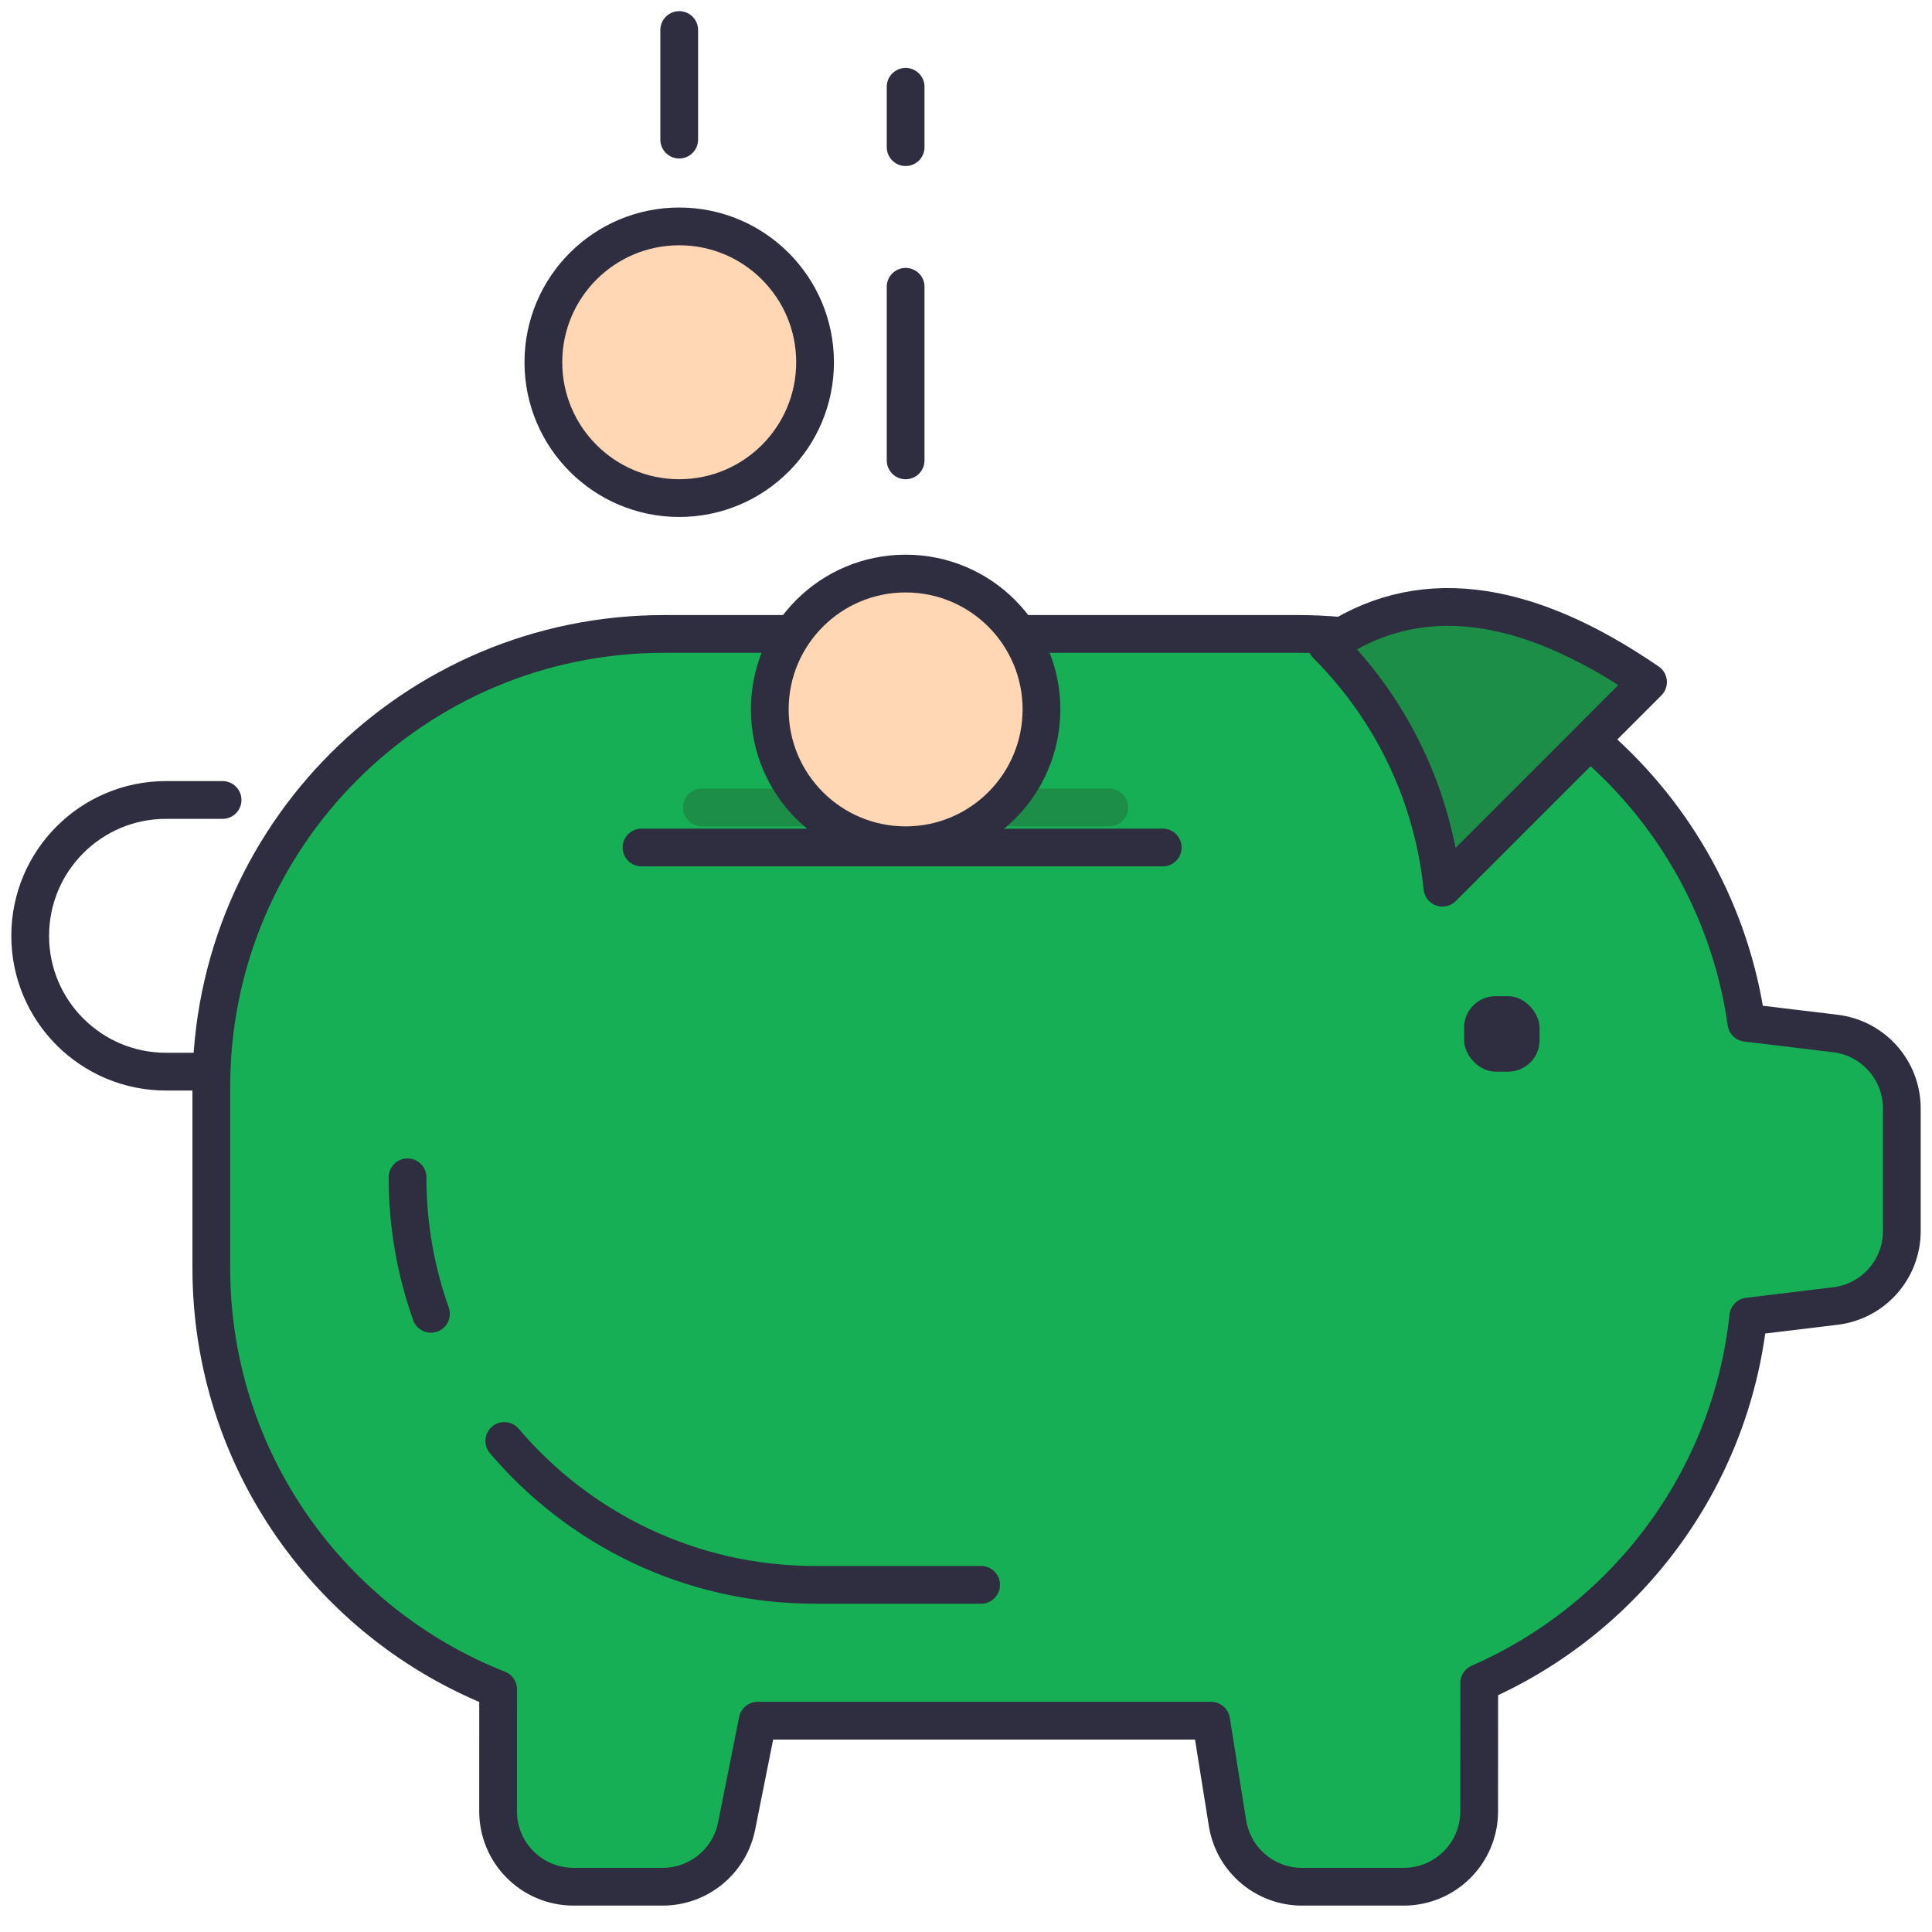
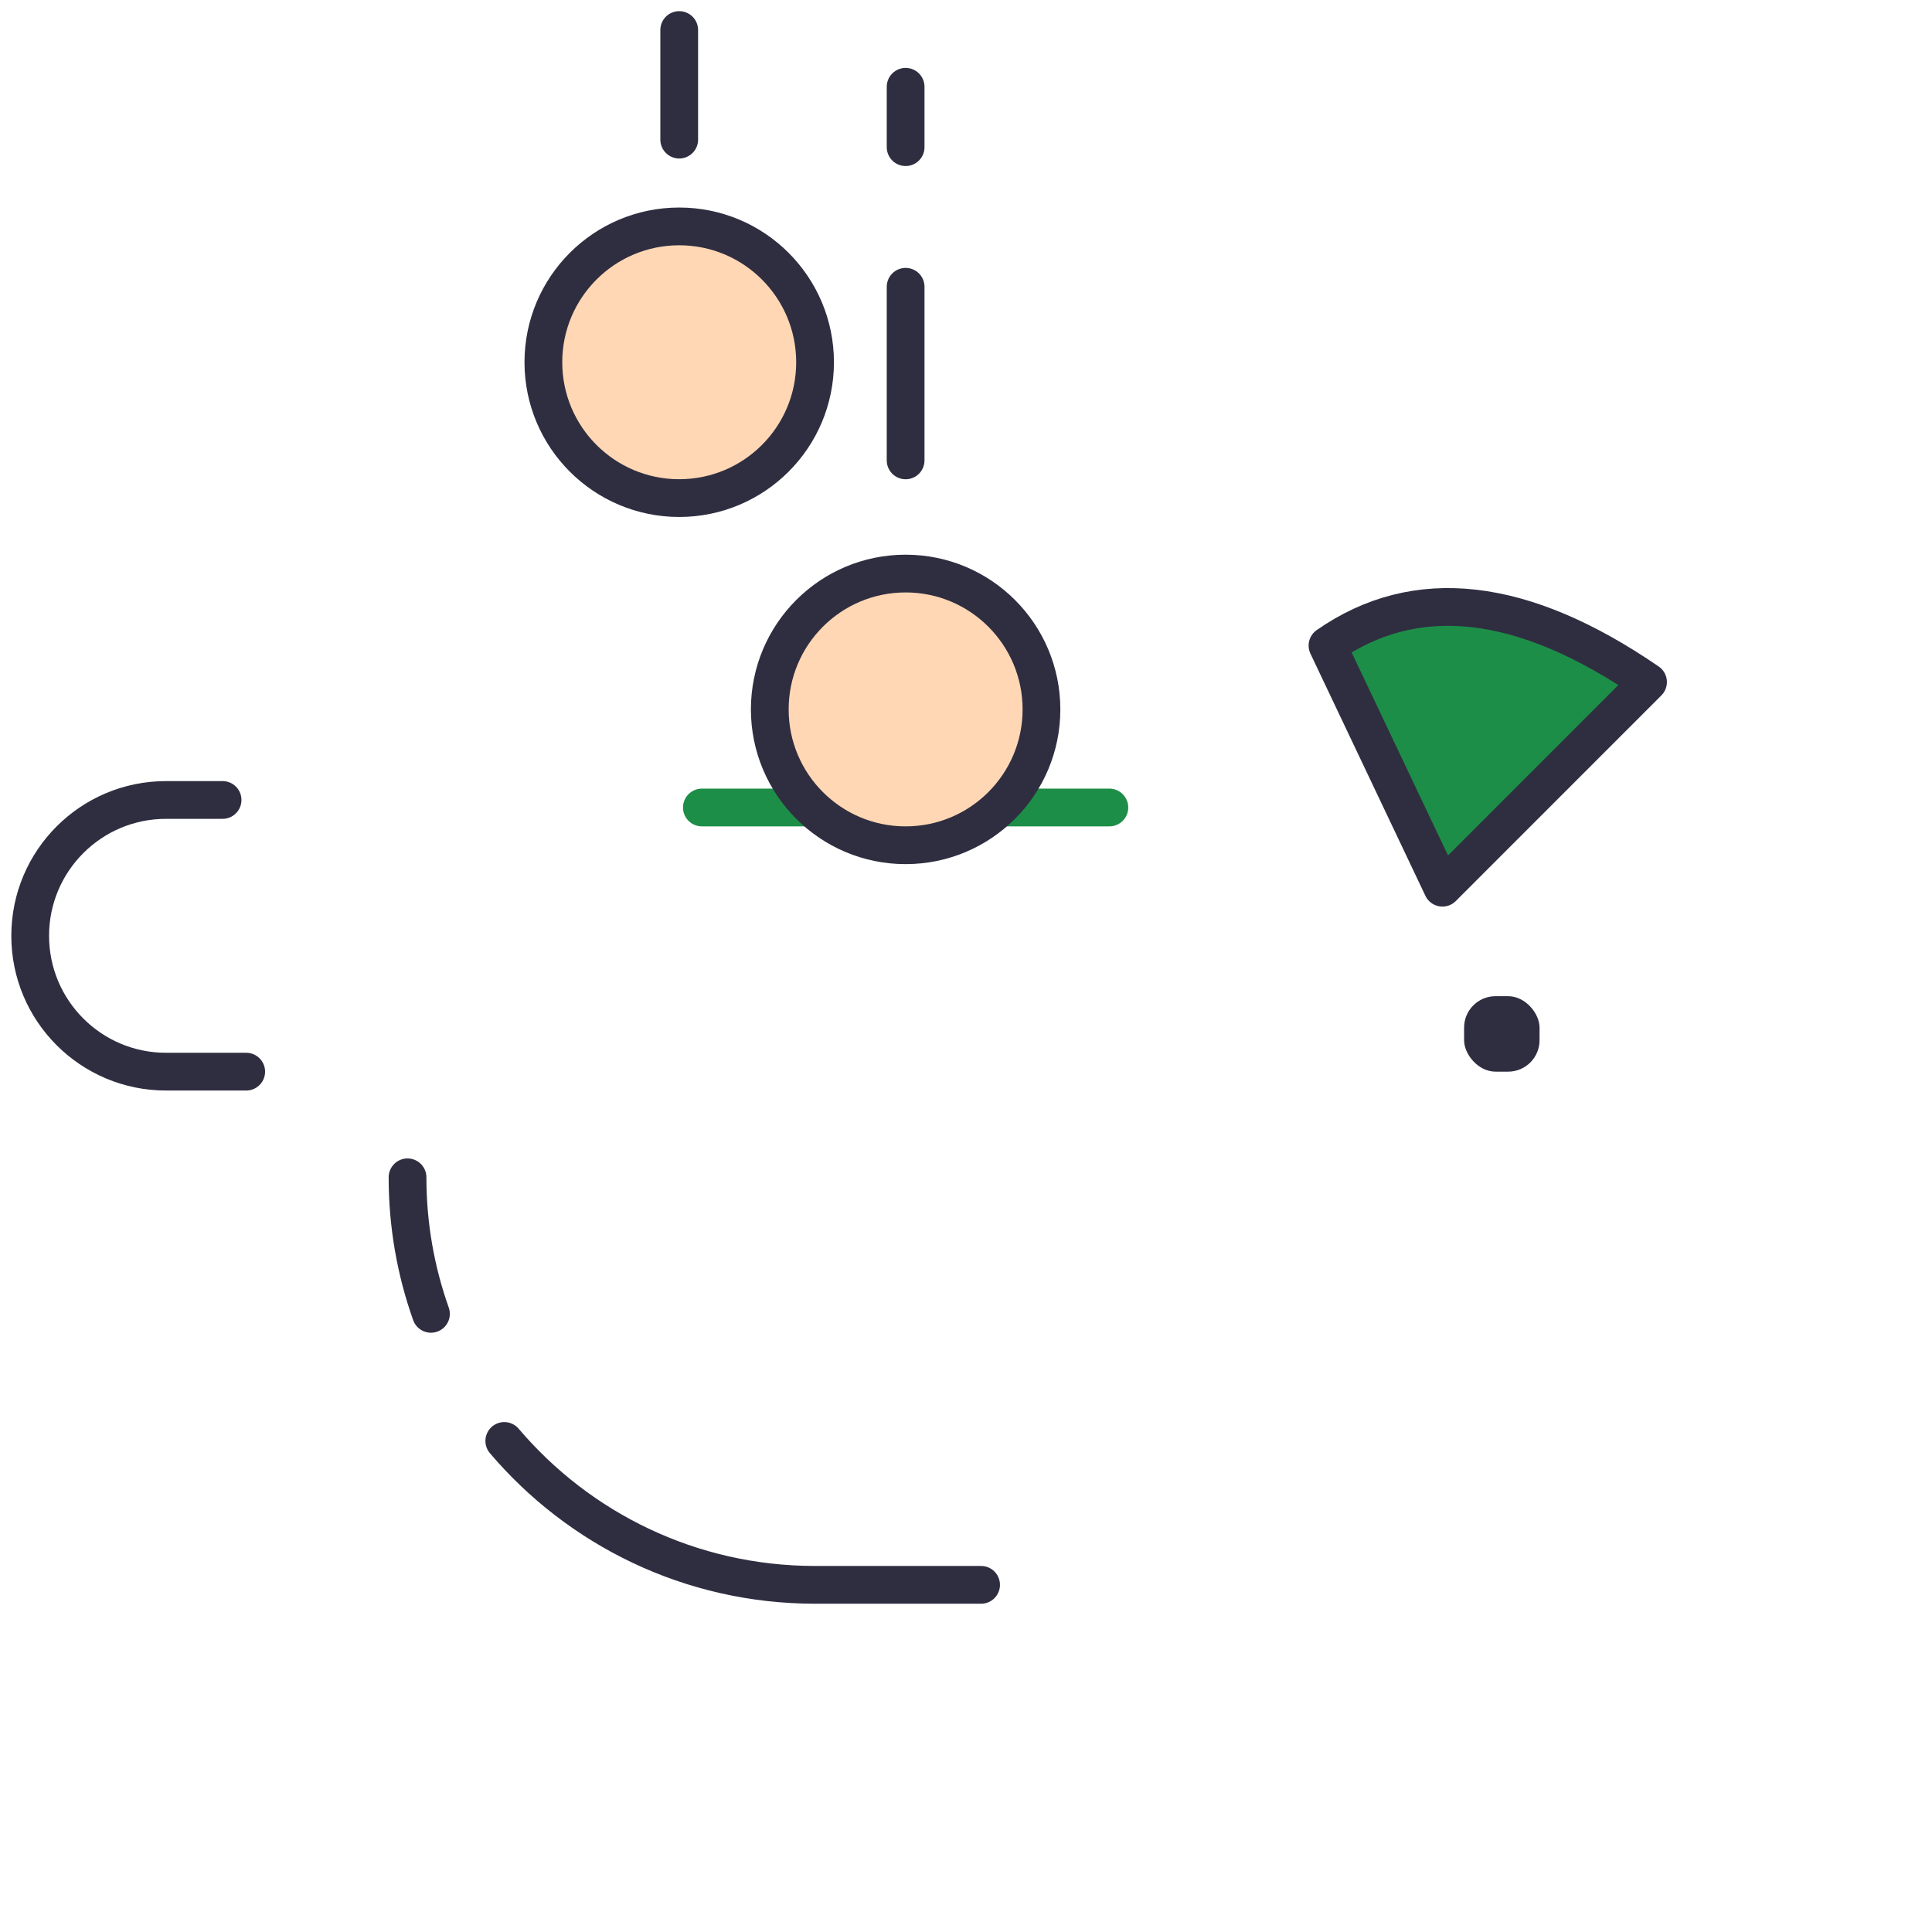
<svg xmlns="http://www.w3.org/2000/svg" width="48px" height="48px" viewBox="0 0 48 48" version="1.1">
  <title>F5F61406-A76E-44E5-BEE3-48C05C310F89</title>
  <desc>Created with sketchtool.</desc>
  <g id="Landing-pages" stroke="none" stroke-width="1" fill="none" fill-rule="evenodd">
    <g id="JRP-Landing-Green-Pass-alternative" transform="translate(-1081, -5749)">
      <g id="footer" transform="translate(0, 5286)">
        <g id="cp/landing/jrpass-landing/order-your-jrpass-now">
          <g id="Group-27">
            <g transform="translate(363, 80)">
              <g id="Group-5" transform="translate(0, 80)">
                <g id="Group-9" transform="translate(718, 115)">
                  <g id="Group-6" transform="translate(0, 188)">
                    <g id="icon-colored/save-money">
                      <path d="M6.117,26.625 L4.125,26.625 C2.261,26.625 0.75,25.114 0.75,23.25 C0.75,21.386 2.261,19.875 4.125,19.875 L5.53,19.875" id="Path" stroke="#2F2E41" stroke-width="0.938" stroke-linecap="round" stroke-linejoin="round" />
-                       <path d="M32.25,15.75 C37.924,15.75 42.617,19.95 43.389,25.411 L45.598,25.677 C46.541,25.79 47.25,26.589 47.25,27.538 L47.25,30.587 C47.25,31.536 46.541,32.335 45.598,32.448 L43.436,32.709 C42.999,36.797 40.372,40.231 36.751,41.814 L36.75,45 C36.75,46.036 35.911,46.875 34.875,46.875 L32.349,46.875 C31.428,46.875 30.643,46.206 30.497,45.296 L30.09,42.75 L18.824,42.75 L18.301,45.368 C18.126,46.244 17.357,46.875 16.463,46.875 L14.25,46.875 C13.214,46.875 12.375,46.036 12.375,45 L12.376,41.97 C8.203,40.325 5.25,36.257 5.25,31.5 L5.25,27 C5.25,20.787 10.287,15.75 16.5,15.75 L32.25,15.75 Z" id="Combined-Shape" stroke="#2F2E41" stroke-width="0.938" fill="#16AF55" stroke-linecap="round" stroke-linejoin="round" />
                      <path d="M24.375,39.375 L20.25,39.375 C17.156,39.375 14.386,37.987 12.529,35.8 M10.707,32.642 C10.33,31.581 10.125,30.44 10.125,29.25" id="Shape" stroke="#2F2E41" stroke-width="0.938" stroke-linecap="round" stroke-linejoin="round" />
                      <line x1="17.438" y1="20.062" x2="27.562" y2="20.062" id="Path-38" stroke="#1D8E47" stroke-width="0.938" stroke-linecap="round" stroke-linejoin="round" />
                      <circle id="Oval" stroke="#2F2E41" stroke-width="0.938" fill="#FFD7B4" stroke-linejoin="round" cx="22.5" cy="17.625" r="3.375" />
                      <circle id="Oval" stroke="#2F2E41" stroke-width="0.938" fill="#FFD7B4" stroke-linejoin="round" cx="16.875" cy="9" r="3.375" />
                      <rect id="Rectangle" fill="#2F2E41" x="36.375" y="24.75" width="1.875" height="1.875" rx="0.781" />
-                       <path d="M38.924,13.5 L38.925,20.724 C37.205,19.327 35.013,18.49 32.624,18.49 L32.652,18.49 C33.123,15.852 35.214,14.189 38.924,13.5 Z" id="Combined-Shape" stroke="#2F2E41" stroke-width="0.938" fill="#1D8E47" stroke-linecap="round" stroke-linejoin="round" transform="translate(35.775, 17.662) rotate(45) translate(-35.775, -17.662) " />
+                       <path d="M38.924,13.5 L38.925,20.724 L32.652,18.49 C33.123,15.852 35.214,14.189 38.924,13.5 Z" id="Combined-Shape" stroke="#2F2E41" stroke-width="0.938" fill="#1D8E47" stroke-linecap="round" stroke-linejoin="round" transform="translate(35.775, 17.662) rotate(45) translate(-35.775, -17.662) " />
                      <line x1="16.875" y1="0.746" x2="16.875" y2="3.469" id="Path-39" stroke="#2F2E41" stroke-width="0.938" stroke-linecap="round" stroke-linejoin="round" />
                      <line x1="22.5" y1="7.125" x2="22.5" y2="11.438" id="Path-39" stroke="#2F2E41" stroke-width="0.938" stroke-linecap="round" stroke-linejoin="round" />
                      <line x1="22.5" y1="2.156" x2="22.5" y2="3.656" id="Path-39" stroke="#2F2E41" stroke-width="0.938" stroke-linecap="round" stroke-linejoin="round" />
-                       <line x1="15.938" y1="21.056" x2="28.888" y2="21.056" id="Path-38" stroke="#2F2E41" stroke-width="0.938" stroke-linecap="round" stroke-linejoin="round" />
                    </g>
                  </g>
                </g>
              </g>
            </g>
          </g>
        </g>
      </g>
    </g>
  </g>
</svg>